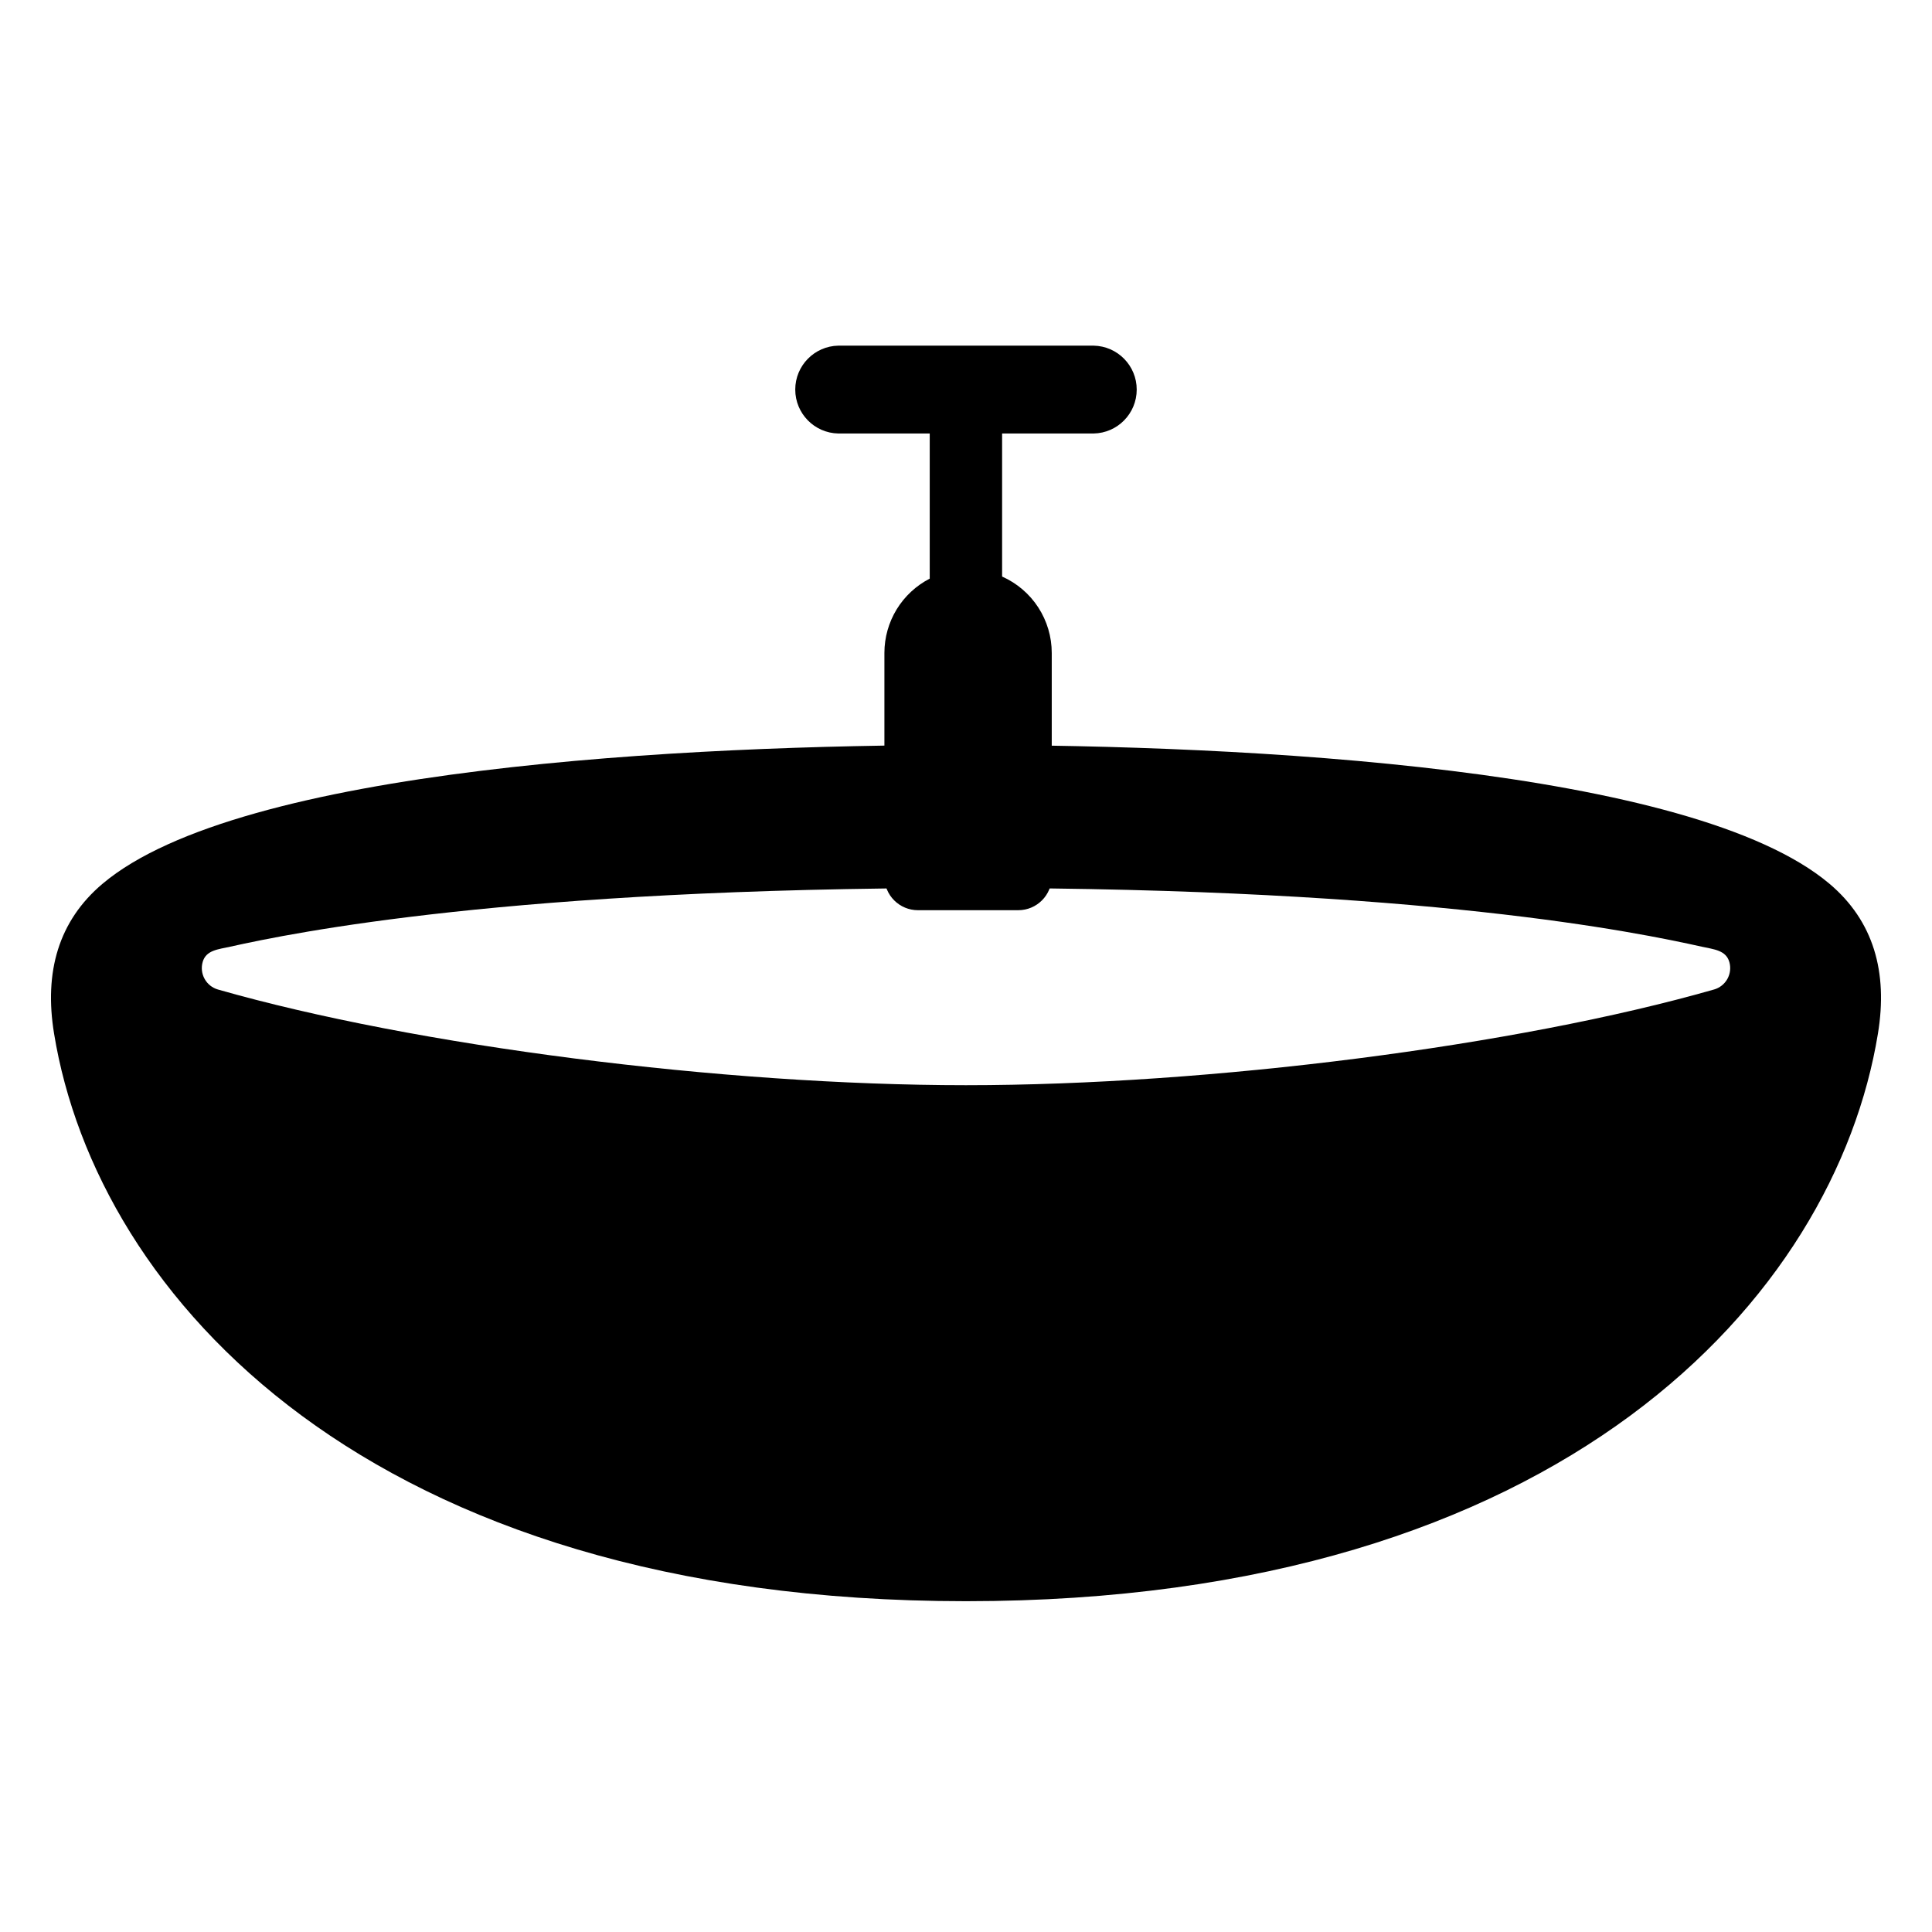
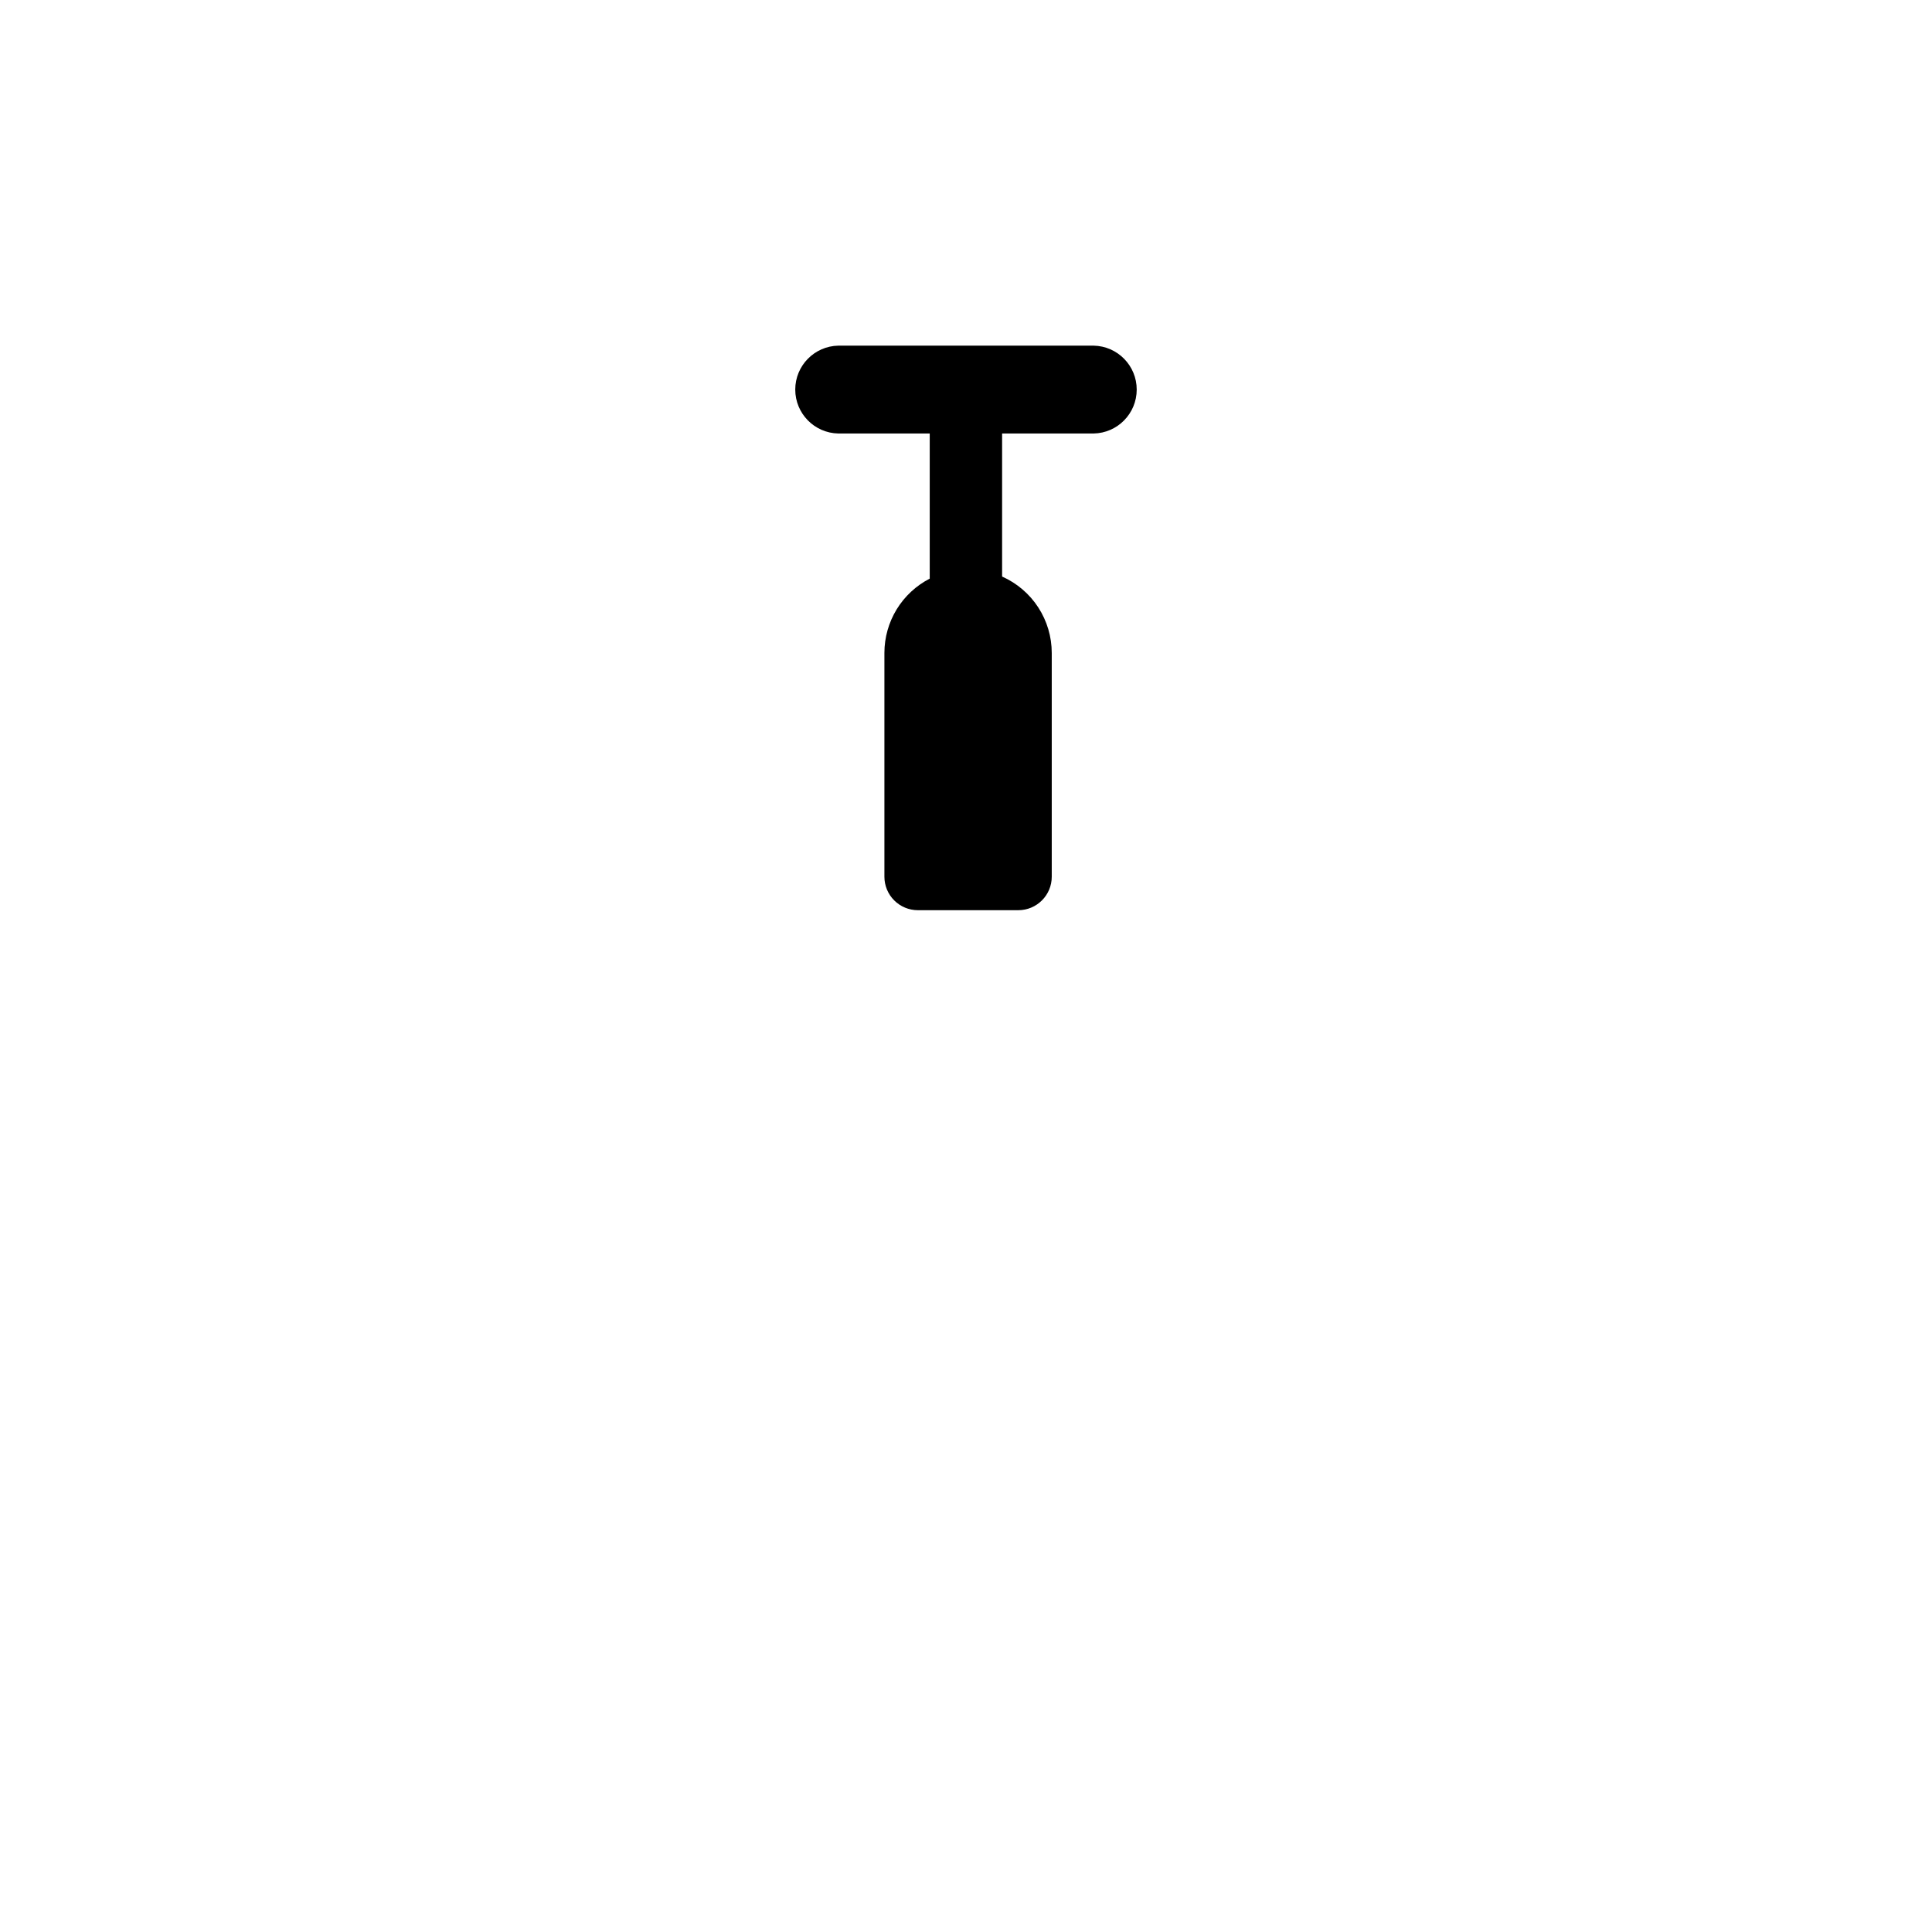
<svg xmlns="http://www.w3.org/2000/svg" fill="#000000" width="800px" height="800px" version="1.1" viewBox="144 144 512 512">
  <g>
-     <path d="m628.83 378.21c-36.473-30.809-154.78-36.785-228.83-36.785-74.059 0-192.36 5.977-228.83 36.785-11.66 9.844-15.527 23.367-12.84 39.715 11.348 69.457 83.141 150.41 241.67 150.41 158.53 0 230.32-80.949 241.67-150.41 2.691-16.348-1.18-29.871-12.836-39.715zm-30.605 28.02c-52.203 14.934-133.7 25.359-198.23 25.359s-146.03-10.426-198.23-25.355c-1.508-0.43-2.781-1.441-3.539-2.812-0.762-1.367-0.945-2.984-0.516-4.488 0.898-3.148 4.106-3.336 7.305-4.051 16.859-3.754 74.703-15.547 195.53-15.562 120.83-0.016 177.56 11.809 194.44 15.562 3.199 0.711 6.406 0.914 7.305 4.051h0.004c0.43 1.508 0.242 3.125-0.52 4.496-0.766 1.367-2.043 2.379-3.555 2.805z" />
    <path d="m433.81 235.6h-67.629c-6.344 0.117-11.43 5.297-11.43 11.641 0 6.348 5.086 11.527 11.43 11.641h24.207v38.461c-3.617 1.863-6.648 4.684-8.77 8.152-2.117 3.473-3.238 7.461-3.242 11.527v59.324c0 2.352 0.934 4.609 2.598 6.269 1.664 1.664 3.922 2.598 6.273 2.598h26.609-0.004c4.898 0 8.871-3.969 8.871-8.867v-59.312c0-4.285-1.246-8.477-3.578-12.07-2.336-3.594-5.664-6.43-9.578-8.172v-37.91h24.242c6.348-0.113 11.43-5.293 11.43-11.641 0-6.344-5.082-11.523-11.43-11.641z" />
  </g>
</svg>